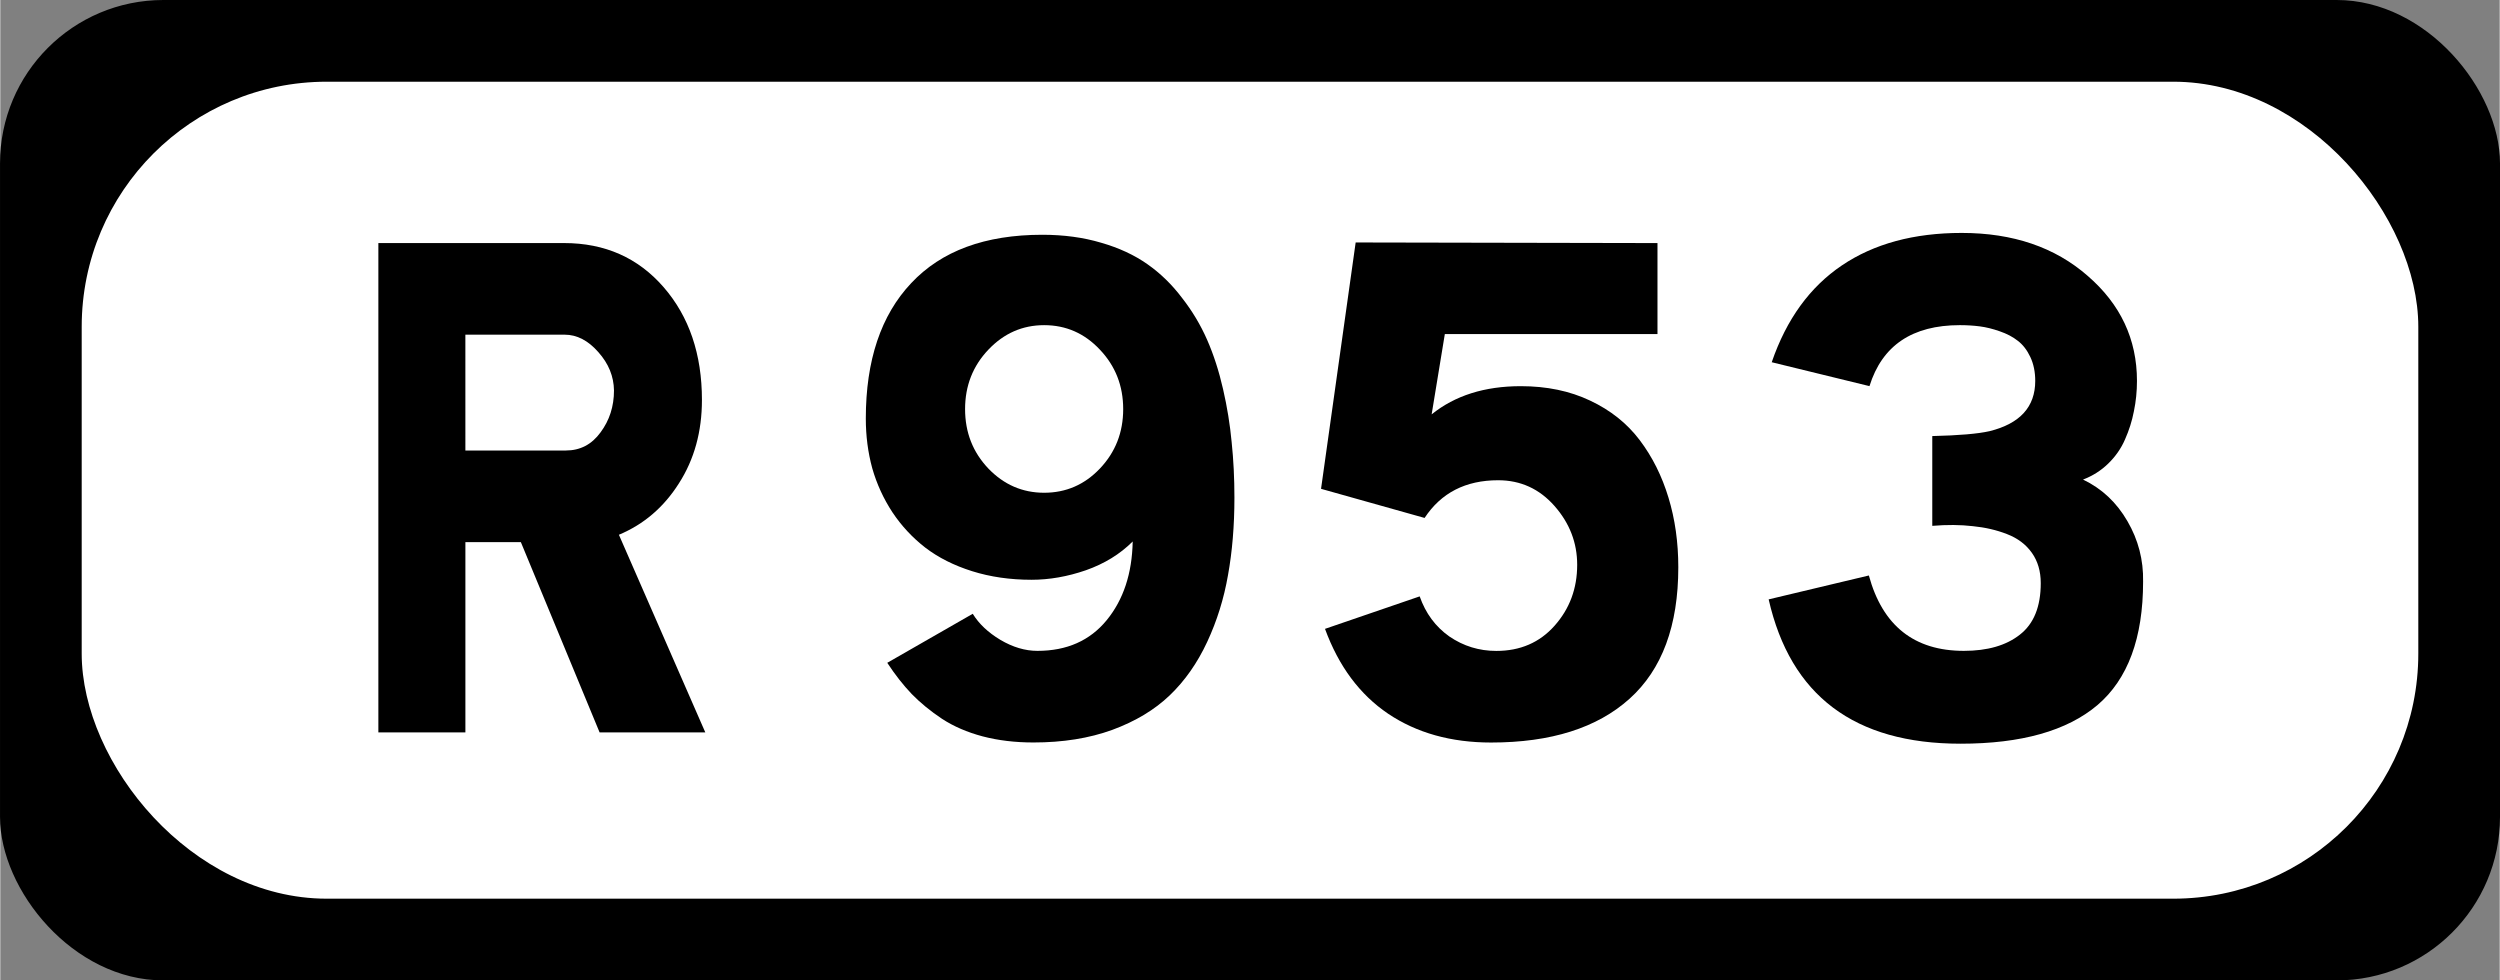
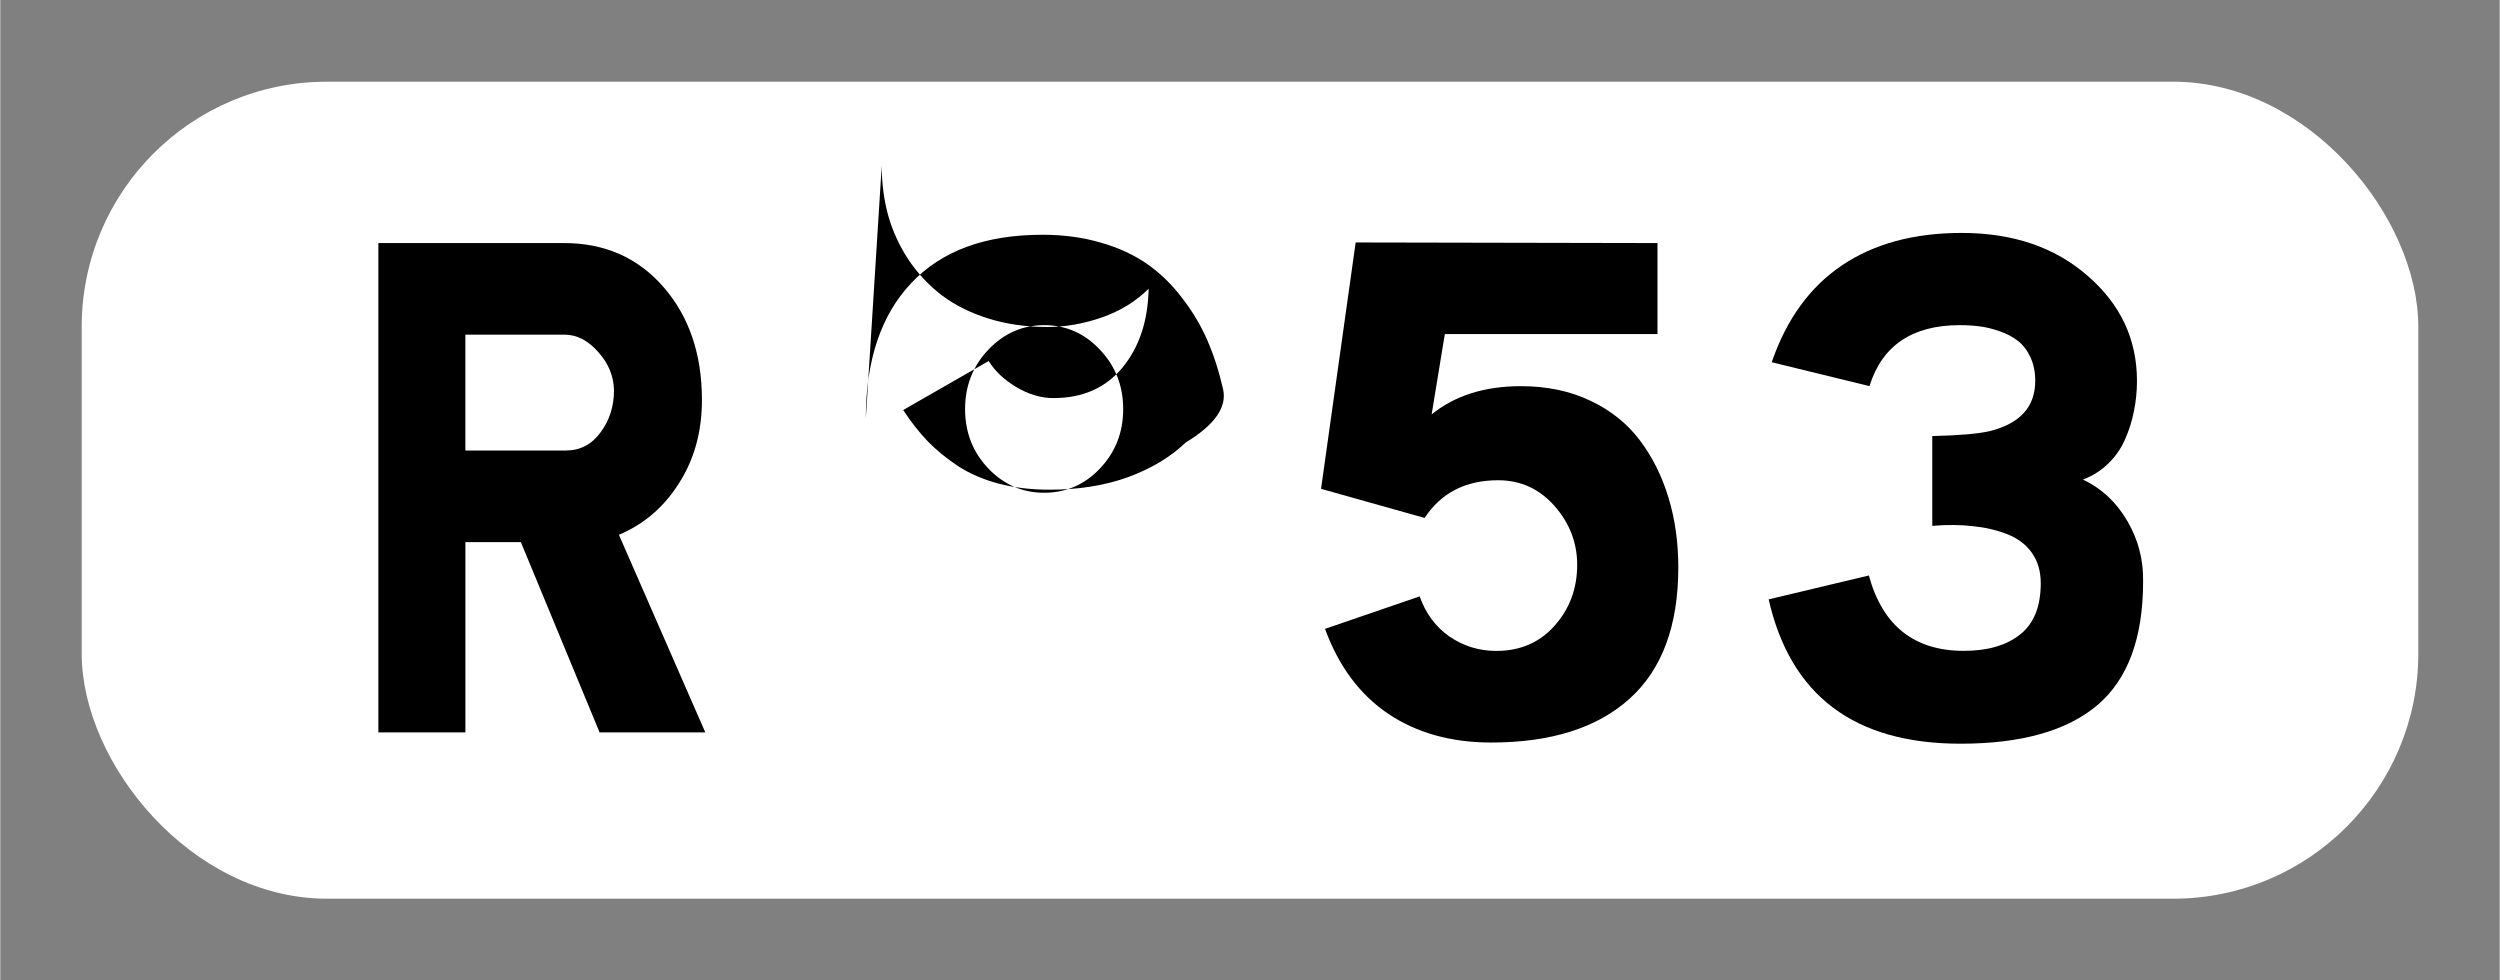
<svg xmlns="http://www.w3.org/2000/svg" id="svg12" width="306" height="120" version="1.1" viewBox="0 0 80.91 31.737">
  <rect x="0" y="0" width="80.91" height="31.737" fill="#808080" stroke="none" />
  <defs id="defs12" />
-   <rect id="rect5" x="-.009" width="80.929" height="31.737" rx="5.289" stroke-linecap="round" stroke-width="2.929" />
  <rect id="rect7" x="2.635" y="2.645" width="75.64" height="26.447" rx="7.934" fill="#fff" stroke-linecap="round" stroke-width="2.929" />
  <g id="routenum" transform="matrix(.237 0 0 .237 3.773 -30.052)" stroke-linecap="round" stroke-width="11.074" style="shape-inside:url(#a);white-space:pre" aria-label="R 953">
    <path id="path16" d="m35.72 226.84v-66.839h25.363q8.37 0 13.602 6.027 5.232 6.027 5.232 15.402 0 6.487-3.139 11.384-3.097 4.897-8.203 7.031l11.802 26.995h-14.439l-10.756-25.991h-7.575v25.991zm11.886-38.505h13.728q2.93 0 4.729-2.469 1.841-2.469 1.841-5.734-0.042-2.888-2.135-5.232-2.093-2.386-4.604-2.386h-13.56z" />
-     <path id="path18" d="m102.3 183.98q0-11.928 6.194-18.499 6.194-6.613 17.913-6.613 4.394 0 8.036 1.088 3.641 1.046 6.32 2.93 2.679 1.883 4.729 4.604 2.093 2.679 3.432 5.734t2.176 6.738q0.837 3.641 1.172 7.24 0.377 3.599 0.377 7.575 0 5.734-0.879 10.589-0.837 4.813-2.846 9.124t-5.106 7.282q-3.097 2.971-7.868 4.729-4.729 1.716-10.756 1.716-3.767 0-6.948-0.837-3.139-0.837-5.525-2.386-2.386-1.59-4.143-3.39-1.758-1.841-3.348-4.269l11.677-6.696q1.256 2.051 3.767 3.558 2.553 1.507 5.064 1.507 6.027 0 9.459-4.185 3.432-4.185 3.558-10.756-2.595 2.595-6.404 3.934-3.767 1.297-7.408 1.297-4.394 0-8.119-1.172t-6.404-3.223q-2.637-2.051-4.478-4.813-1.841-2.804-2.762-6.027-0.879-3.223-0.879-6.78zm16.741-9.417q-3.181 3.348-3.181 8.119t3.181 8.119q3.181 3.306 7.617 3.306 4.478 0 7.617-3.306 3.181-3.348 3.181-8.119t-3.181-8.119q-3.139-3.348-7.617-3.348-4.436 0-7.617 3.348z" />
+     <path id="path18" d="m102.3 183.98q0-11.928 6.194-18.499 6.194-6.613 17.913-6.613 4.394 0 8.036 1.088 3.641 1.046 6.32 2.93 2.679 1.883 4.729 4.604 2.093 2.679 3.432 5.734t2.176 6.738t-5.106 7.282q-3.097 2.971-7.868 4.729-4.729 1.716-10.756 1.716-3.767 0-6.948-0.837-3.139-0.837-5.525-2.386-2.386-1.59-4.143-3.39-1.758-1.841-3.348-4.269l11.677-6.696q1.256 2.051 3.767 3.558 2.553 1.507 5.064 1.507 6.027 0 9.459-4.185 3.432-4.185 3.558-10.756-2.595 2.595-6.404 3.934-3.767 1.297-7.408 1.297-4.394 0-8.119-1.172t-6.404-3.223q-2.637-2.051-4.478-4.813-1.841-2.804-2.762-6.027-0.879-3.223-0.879-6.78zm16.741-9.417q-3.181 3.348-3.181 8.119t3.181 8.119q3.181 3.306 7.617 3.306 4.478 0 7.617-3.306 3.181-3.348 3.181-8.119t-3.181-8.119q-3.139-3.348-7.617-3.348-4.436 0-7.617 3.348z" />
    <path id="path20" d="m164.48 193.57 4.729-33.65 41.225 0.084v12.43h-29.046l-1.8 10.965q4.771-3.85 12.179-3.85 5.315 0 9.459 1.967 4.185 1.967 6.78 5.399 2.595 3.432 3.934 7.868 1.339 4.394 1.339 9.501 0 11.97-6.655 17.955-6.655 5.985-18.917 5.985-8.203 0-14.063-3.934-5.817-3.934-8.622-11.593l12.932-4.436q1.214 3.474 4.06 5.483 2.888 1.967 6.404 1.967 4.897 0 7.952-3.432 3.097-3.474 3.097-8.329 0-4.52-3.097-8.036-3.097-3.516-7.701-3.516-6.655 0-10.045 5.148z" />
    <path id="path22" d="m225.62 208.67 13.686-3.264q2.804 10.296 12.974 10.296 4.855 0 7.659-2.218 2.846-2.218 2.846-7.031 0-2.428-1.214-4.143-1.214-1.716-3.39-2.553-2.135-0.837-4.688-1.088-2.511-0.293-5.525-0.042v-12.263q5.441-0.126 7.827-0.67 6.236-1.549 6.236-6.864 0-1.841-0.67-3.264-0.67-1.423-1.716-2.218-1.004-0.795-2.469-1.297-1.423-0.502-2.72-0.67-1.297-0.167-2.72-0.167-9.752 0-12.347 8.329l-13.351-3.264q3.013-8.789 9.584-13.225t16.364-4.436q10.505 0 17.201 5.859 6.738 5.817 6.738 14.355 0 2.135-0.419 4.143-0.377 1.967-1.214 3.85-0.795 1.841-2.302 3.306-1.465 1.423-3.432 2.176 3.85 1.841 6.069 5.692 2.218 3.809 2.135 8.245 0 11.551-6.236 16.867-6.236 5.273-18.708 5.273-21.722 0-26.2-19.713z" />
  </g>
</svg>